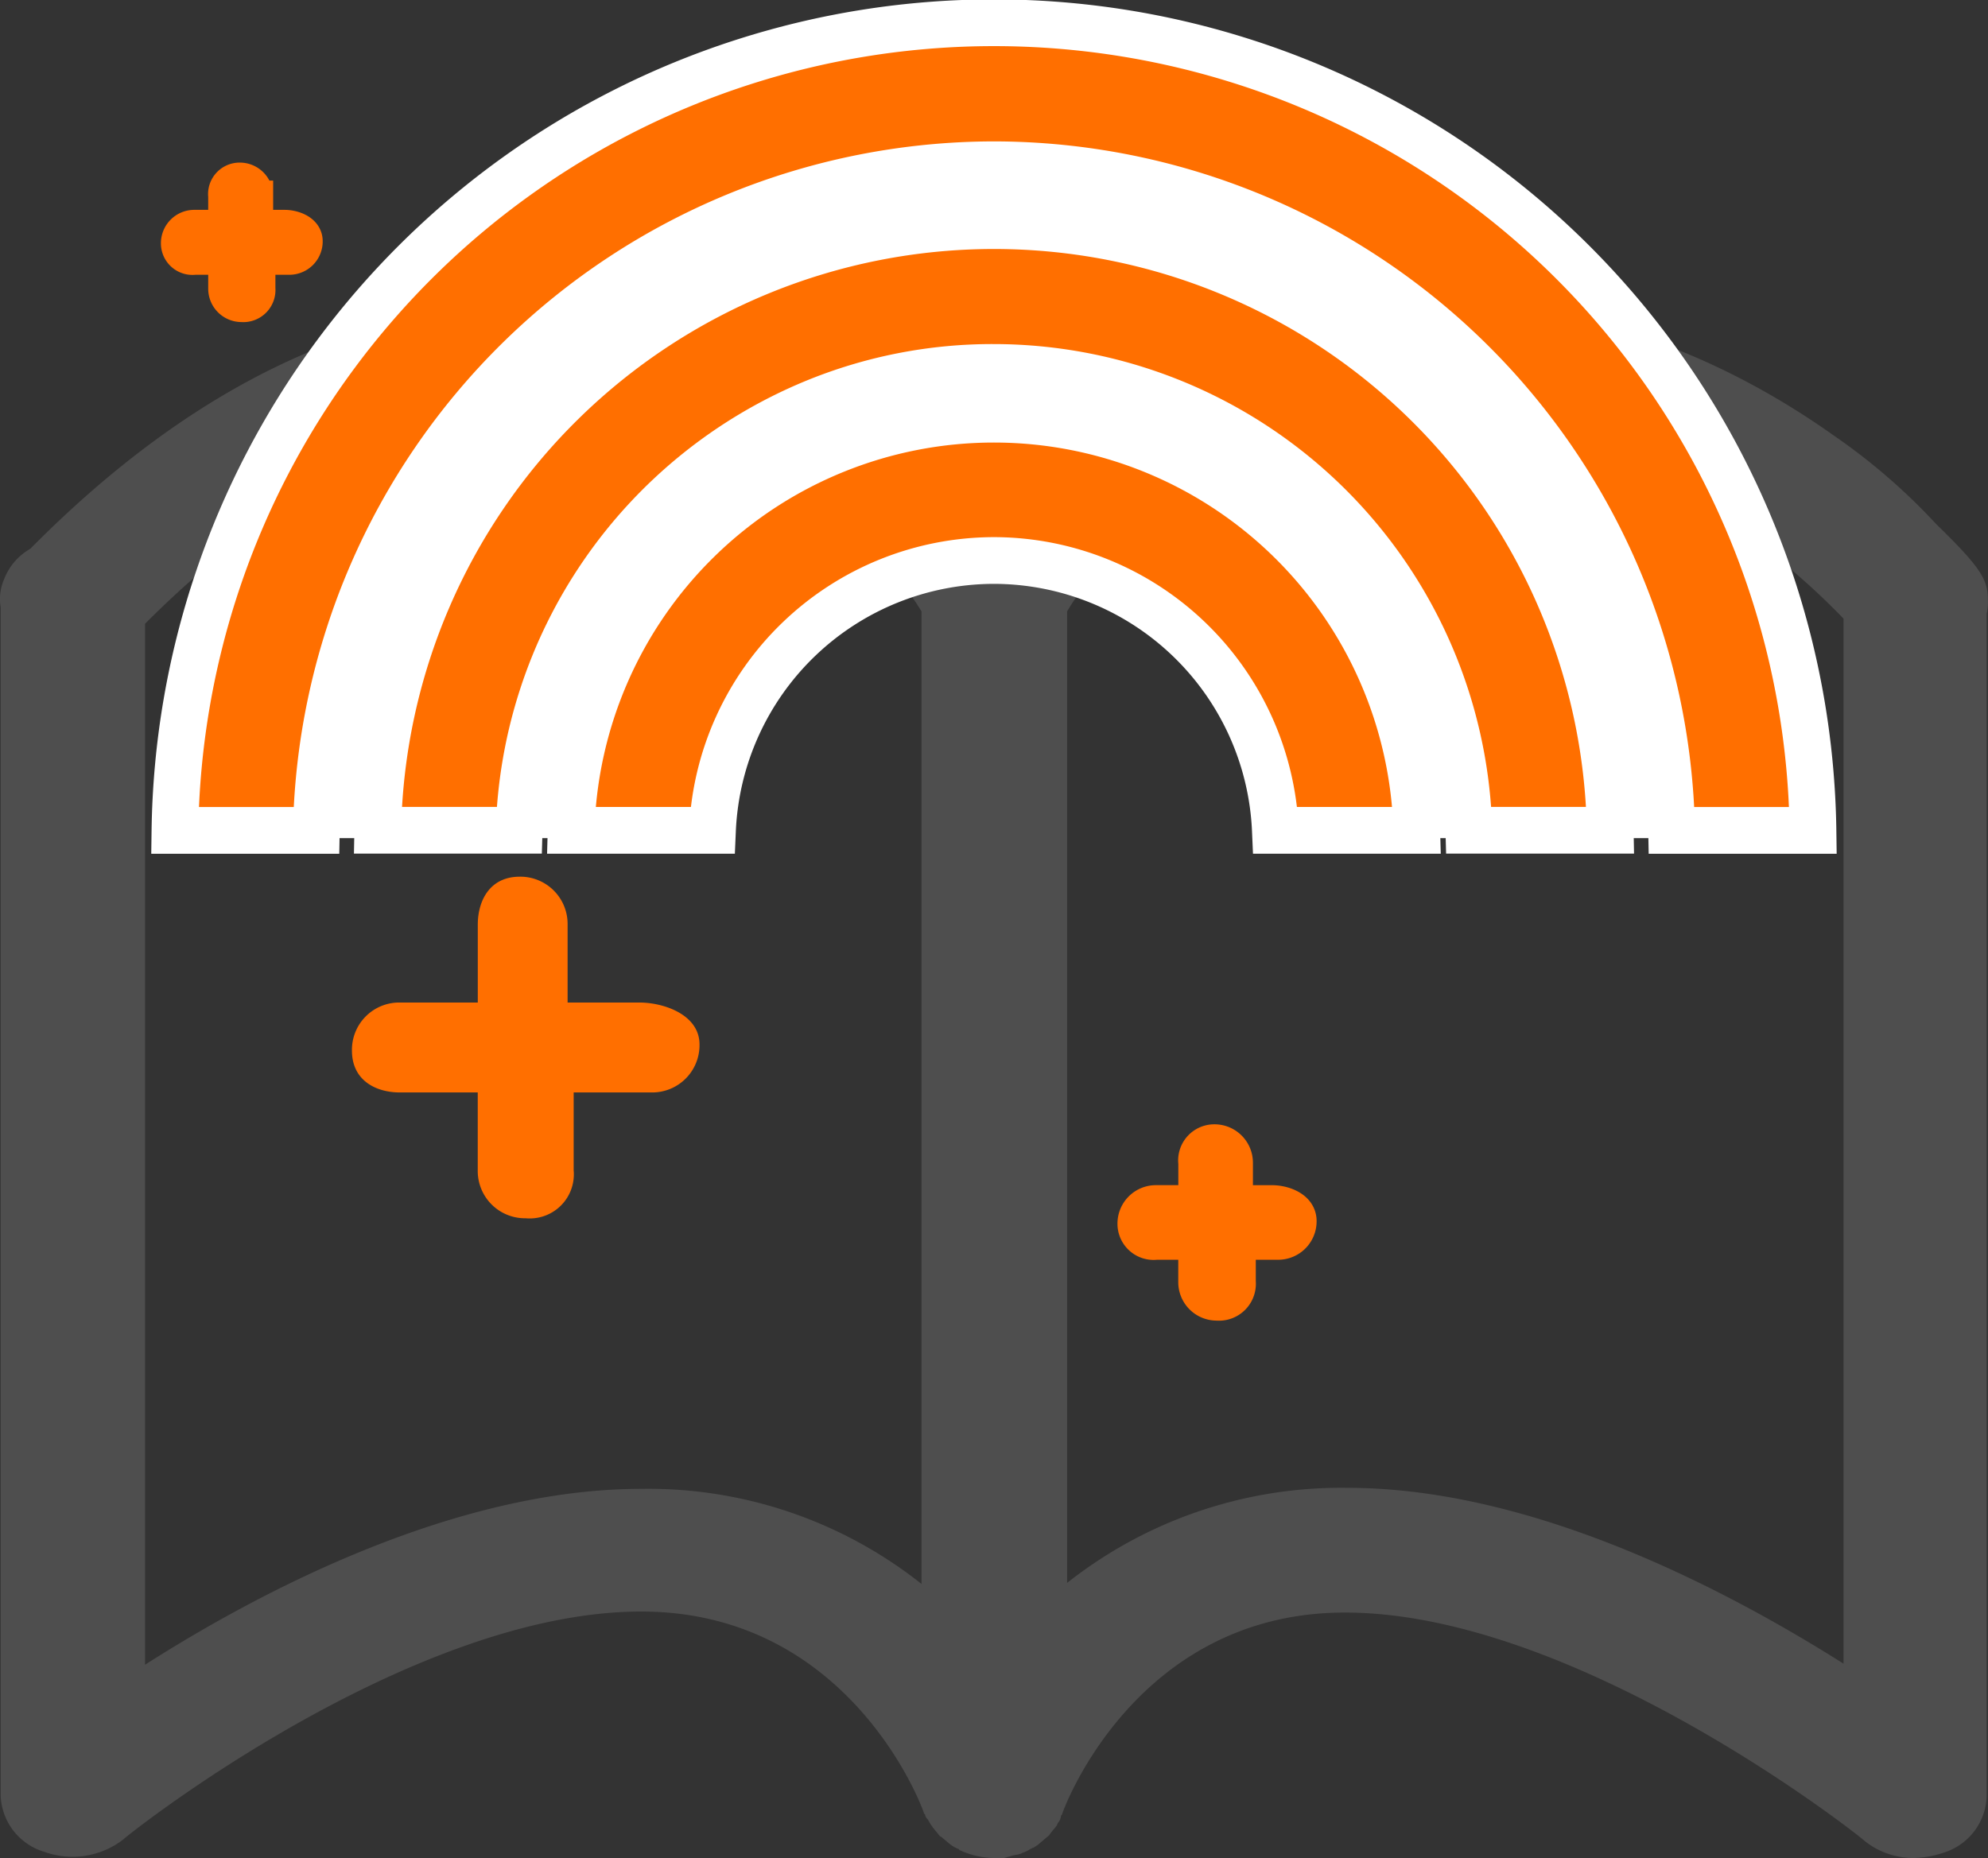
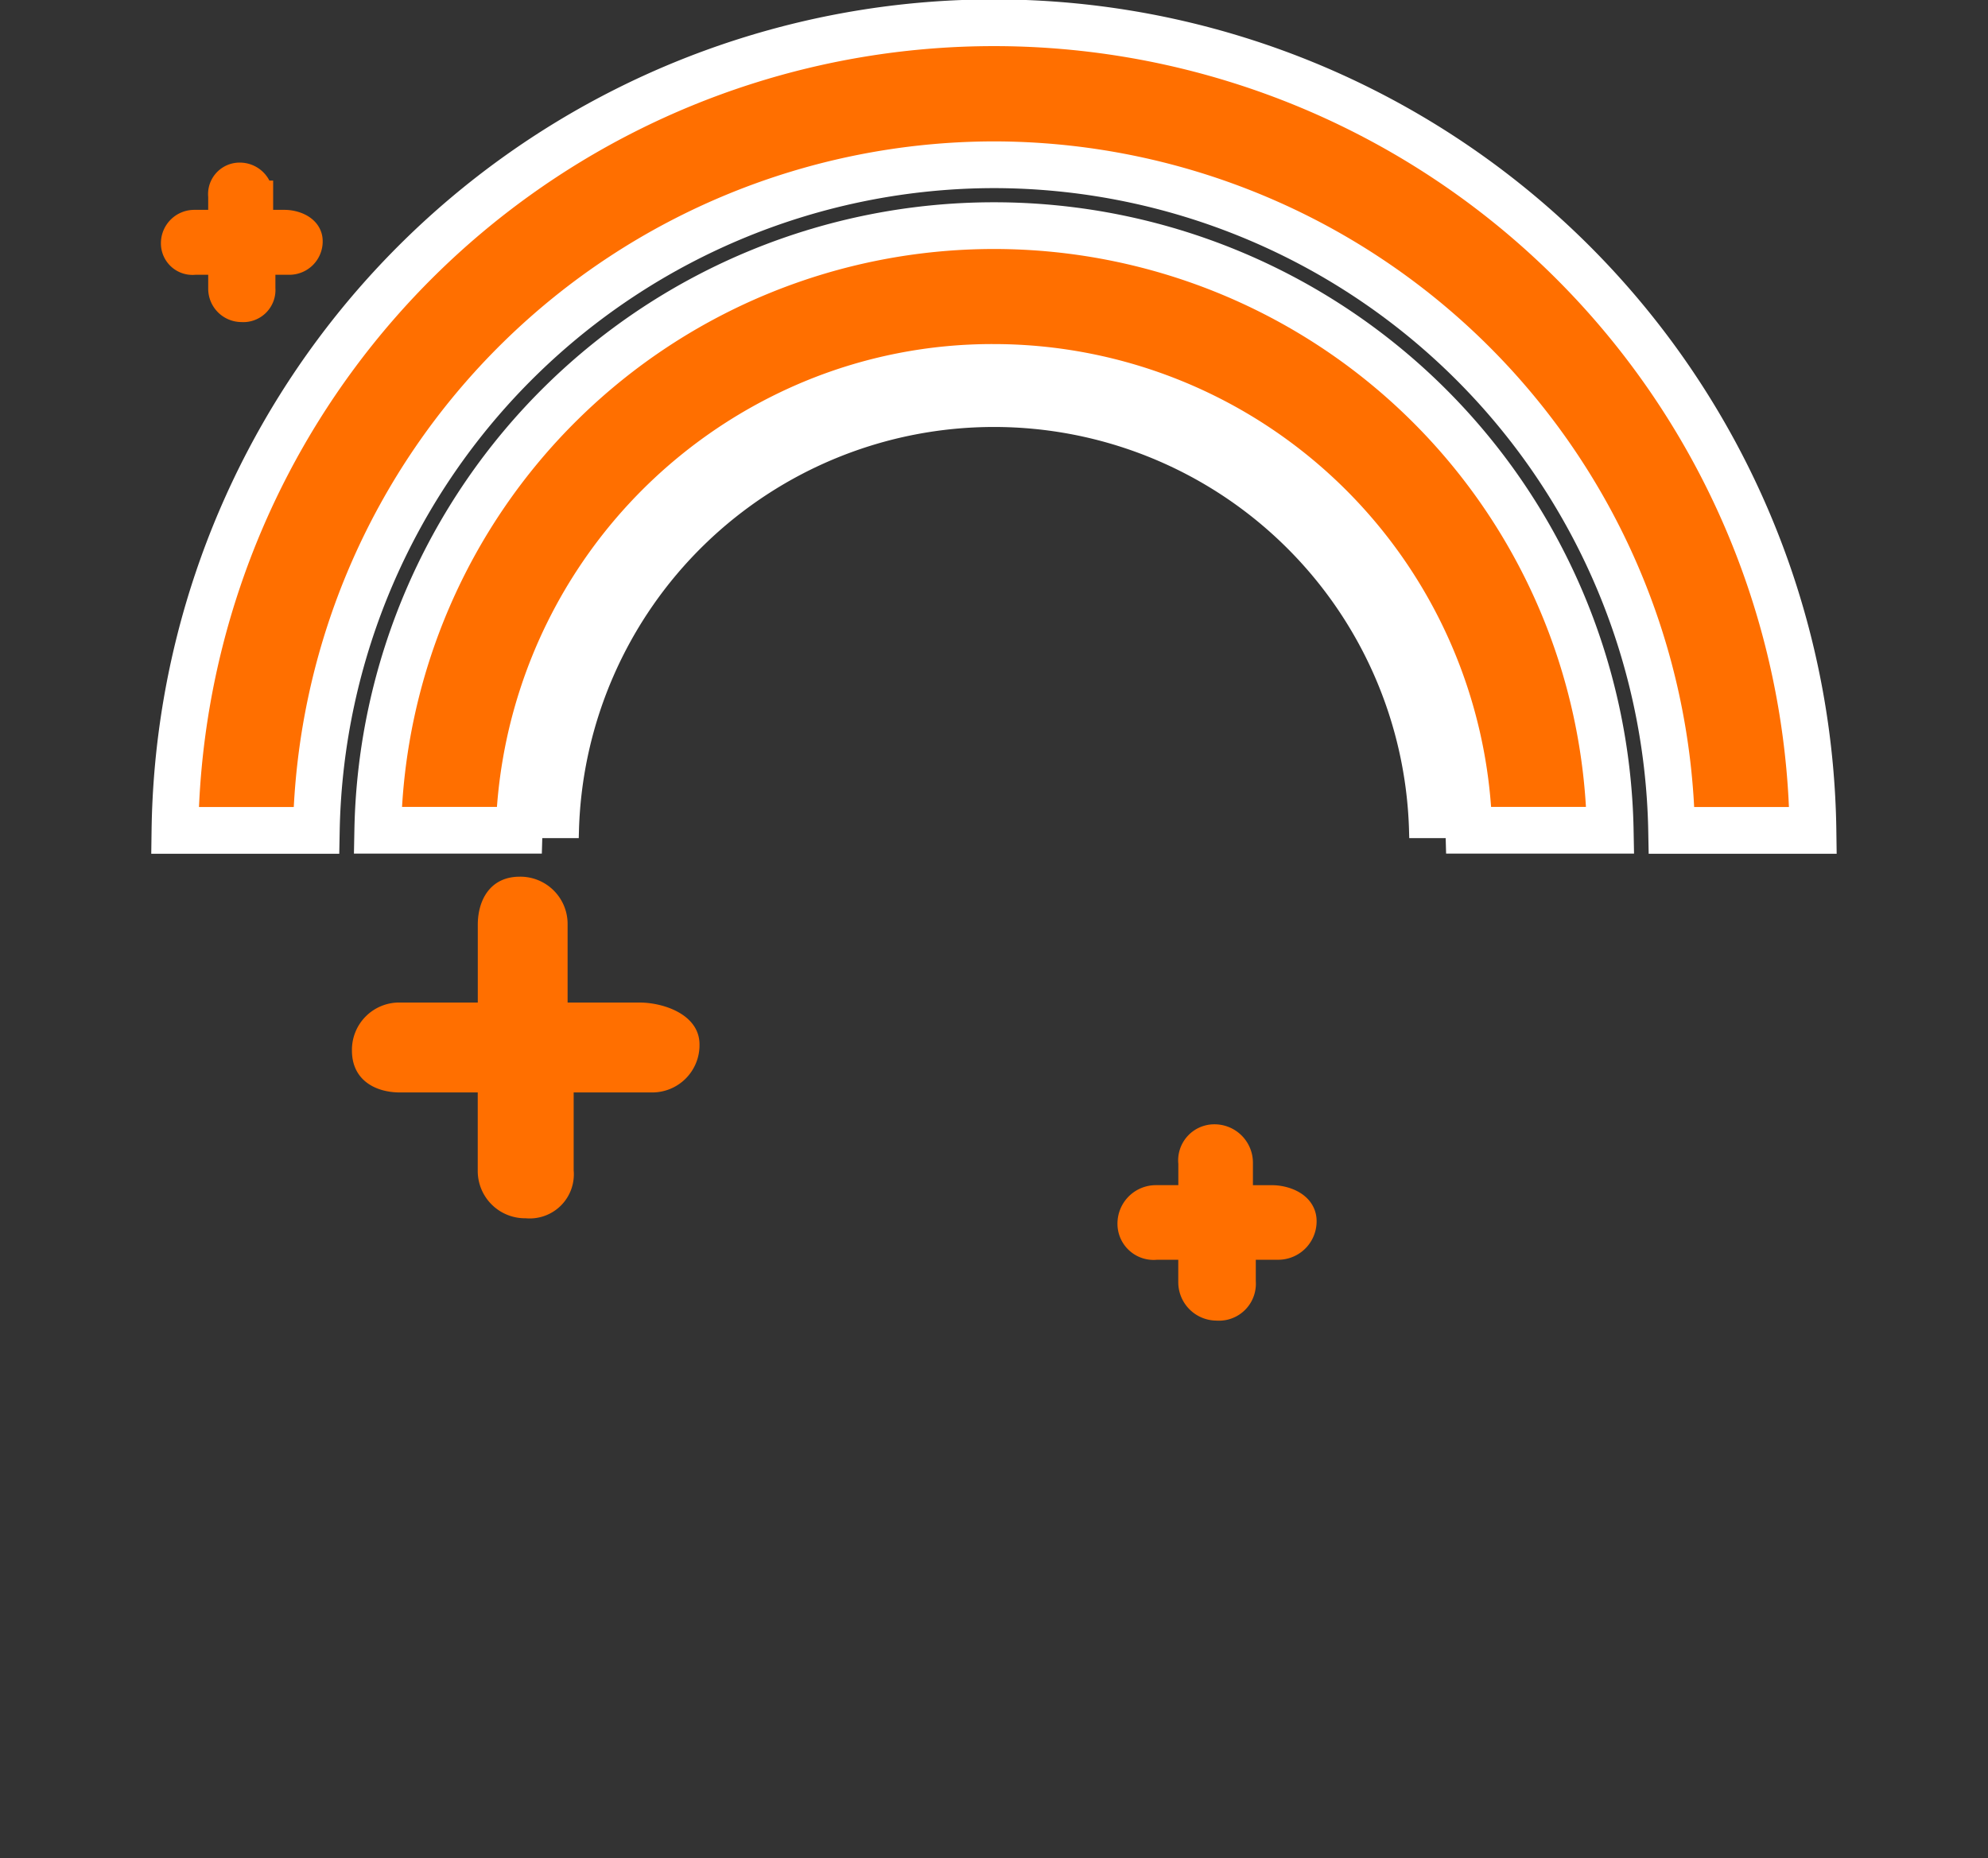
<svg xmlns="http://www.w3.org/2000/svg" width="127.625" height="119.305" viewBox="0 0 127.625 119.305">
  <rect x="0" y="0" width="127.625" height="119.305" fill="#333333" stroke="none" />
  <g id="グループ_206" data-name="グループ 206" transform="translate(-311.265 -36562.359)">
    <g id="グループ_151" data-name="グループ 151" transform="translate(35.112 35819.738)">
      <g id="グループ_149" data-name="グループ 149" transform="translate(276.153 762.174)">
        <g id="グループ_148" data-name="グループ 148">
-           <path id="パス_161" data-name="パス 161" d="M393.885,766.523c-9.347-6.631-19.706-9.455-29.6-8.076-12.774,1.772-20.252,6.959-24.3,11.162-4.128-4.2-11.606-9.389-24.3-11.162a31.732,31.732,0,0,0-4.985-.329c-11.372,0-22.276,5.254-32.557,15.627l-.077.066a3.8,3.8,0,0,0-1.636,1.9,3.217,3.217,0,0,0-.234,1.839v76.3a3.919,3.919,0,0,0,2.8,3.61,5.335,5.335,0,0,0,5.063-.787c.156-.2,18.3-14.642,33.258-14.642,13.319,0,17.993,12.41,18.148,12.935,0,.065.079.065.079.13a.474.474,0,0,0,.155.263c.079.132.156.262.234.394.079.066.079.132.156.2.077.13.234.262.311.394.079.066.079.132.156.132l.39.328.156.132a2.365,2.365,0,0,0,.545.328s.077,0,.077.066a5.385,5.385,0,0,0,2.259.525h.623a3558.6,3558.6,0,0,0,.467-.132c.156-.064.39-.064.545-.13a.288.288,0,0,0,.156-.066,2.049,2.049,0,0,0,.545-.263c.079,0,.079-.065.156-.065a2.032,2.032,0,0,0,.467-.329l.156-.132.39-.328c.077-.066.077-.132.155-.2.079-.13.234-.262.312-.394.077-.066.077-.2.155-.262a.834.834,0,0,0,.156-.394c0-.066.077-.066.077-.132.156-.525,4.83-12.935,18.149-12.935,14.954,0,33.18,14.446,33.336,14.642a5.007,5.007,0,0,0,3.194,1.116,6.25,6.25,0,0,0,1.869-.328,3.92,3.92,0,0,0,2.8-3.612V777.948a3.135,3.135,0,0,0,.079-.853c0-1.314-.39-2.036-3.35-4.924A39.267,39.267,0,0,0,393.885,766.523ZM317.32,834.154c-11.761,0-24.145,6.369-31.856,11.293V778.605c9.5-9.521,19.161-13.723,28.663-12.41,14.643,2.036,19.939,9.521,21.186,11.621v62.444A28.206,28.206,0,0,0,317.32,834.154Zm77.188,11.228c-7.789-4.925-20.1-11.294-31.857-11.294a28.359,28.359,0,0,0-17.993,6.107V777.817c1.247-2.166,6.621-9.52,21.186-11.621a31.4,31.4,0,0,1,3.5-.262c12.307,0,22.276,9.324,25.158,12.344v67.1Z" transform="translate(-276.153 -758.106)" fill="#4e4e4e" />
-         </g>
+           </g>
      </g>
      <g id="グループ_150" data-name="グループ 150" transform="translate(287.386 744.12)">
-         <path id="パス_162" data-name="パス 162" d="M335.389,751.151a43.565,43.565,0,0,0-43.5,42.741h3.941a39.568,39.568,0,0,1,79.122,0h3.942A43.565,43.565,0,0,0,335.389,751.151Z" transform="translate(-282.81 -742.075)" fill="#fff" stroke="#fff" stroke-miterlimit="10" stroke-width="1" />
        <path id="パス_163" data-name="パス 163" d="M332.457,761.236a30.534,30.534,0,0,0-30.486,29.723h3.341a27.155,27.155,0,0,1,54.289,0h3.341A30.534,30.534,0,0,0,332.457,761.236Z" transform="translate(-279.877 -739.142)" fill="#fff" stroke="#fff" stroke-miterlimit="10" stroke-width="1" />
-         <path id="パス_164" data-name="パス 164" d="M331.7,772.885a18.113,18.113,0,0,1,18.066,17.326h9.077a27.155,27.155,0,0,0-54.289,0h9.077A18.113,18.113,0,0,1,331.7,772.885Z" transform="translate(-279.124 -738.394)" fill="#ff6f00" stroke="#fff" stroke-miterlimit="10" stroke-width="3" />
        <path id="パス_165" data-name="パス 165" d="M334.5,763.281A30.534,30.534,0,0,1,364.986,793h9.076a39.568,39.568,0,0,0-79.122,0h9.076a30.658,30.658,0,0,1,18.845-27.414A29.976,29.976,0,0,1,334.5,763.281Z" transform="translate(-281.922 -741.187)" fill="#ff6f00" stroke="#fff" stroke-miterlimit="10" stroke-width="3" />
        <path id="パス_166" data-name="パス 166" d="M337.435,753.2a43.566,43.566,0,0,1,43.5,42.741h9.076a52.584,52.584,0,0,0-105.158,0h9.077A43.565,43.565,0,0,1,337.435,753.2Z" transform="translate(-284.855 -744.12)" fill="#ff6f00" stroke="#fff" stroke-miterlimit="10" stroke-width="3" />
      </g>
      <path id="パス_167" data-name="パス 167" d="M296.733,801.854h5v5a3.035,3.035,0,0,0,3.079,3.079,2.832,2.832,0,0,0,3.079-3.079v-5h5a3.036,3.036,0,0,0,3.079-3.079c0-1.925-2.309-2.694-3.849-2.694h-4.619v-5A3.036,3.036,0,0,0,304.43,788c-1.925,0-2.694,1.54-2.694,3.08v5h-5a3.035,3.035,0,0,0-3.079,3.079C293.654,801.084,295.193,801.854,296.733,801.854Z" transform="translate(5.09 10.914)" fill="#ff6f00" />
      <path id="パス_168" data-name="パス 168" d="M333.989,806.358h2.418v2.418a1.467,1.467,0,0,0,1.488,1.489,1.369,1.369,0,0,0,1.489-1.489v-2.418H341.8a1.467,1.467,0,0,0,1.488-1.488c0-.931-1.115-1.3-1.86-1.3H339.2V801.15a1.467,1.467,0,0,0-1.489-1.489,1.318,1.318,0,0,0-1.3,1.489v2.418h-2.418a1.468,1.468,0,0,0-1.489,1.488A1.318,1.318,0,0,0,333.989,806.358Z" transform="translate(16.388 16.153)" fill="#ff6f00" stroke="#ff6f00" stroke-width="2" />
      <path id="パス_169" data-name="パス 169" d="M286.088,753.028h1.879v1.879a1.141,1.141,0,0,0,1.157,1.157,1.064,1.064,0,0,0,1.156-1.157v-1.879h1.88a1.141,1.141,0,0,0,1.156-1.157c0-.723-.867-1.012-1.446-1.012h-1.735v-1.879a1.14,1.14,0,0,0-1.157-1.156,1.024,1.024,0,0,0-1.012,1.156v1.879h-1.879a1.141,1.141,0,0,0-1.156,1.157A1.024,1.024,0,0,0,286.088,753.028Z" transform="translate(2.553 6.237)" fill="#ff6f00" stroke="#ff6f00" stroke-width="2" />
    </g>
  </g>
</svg>